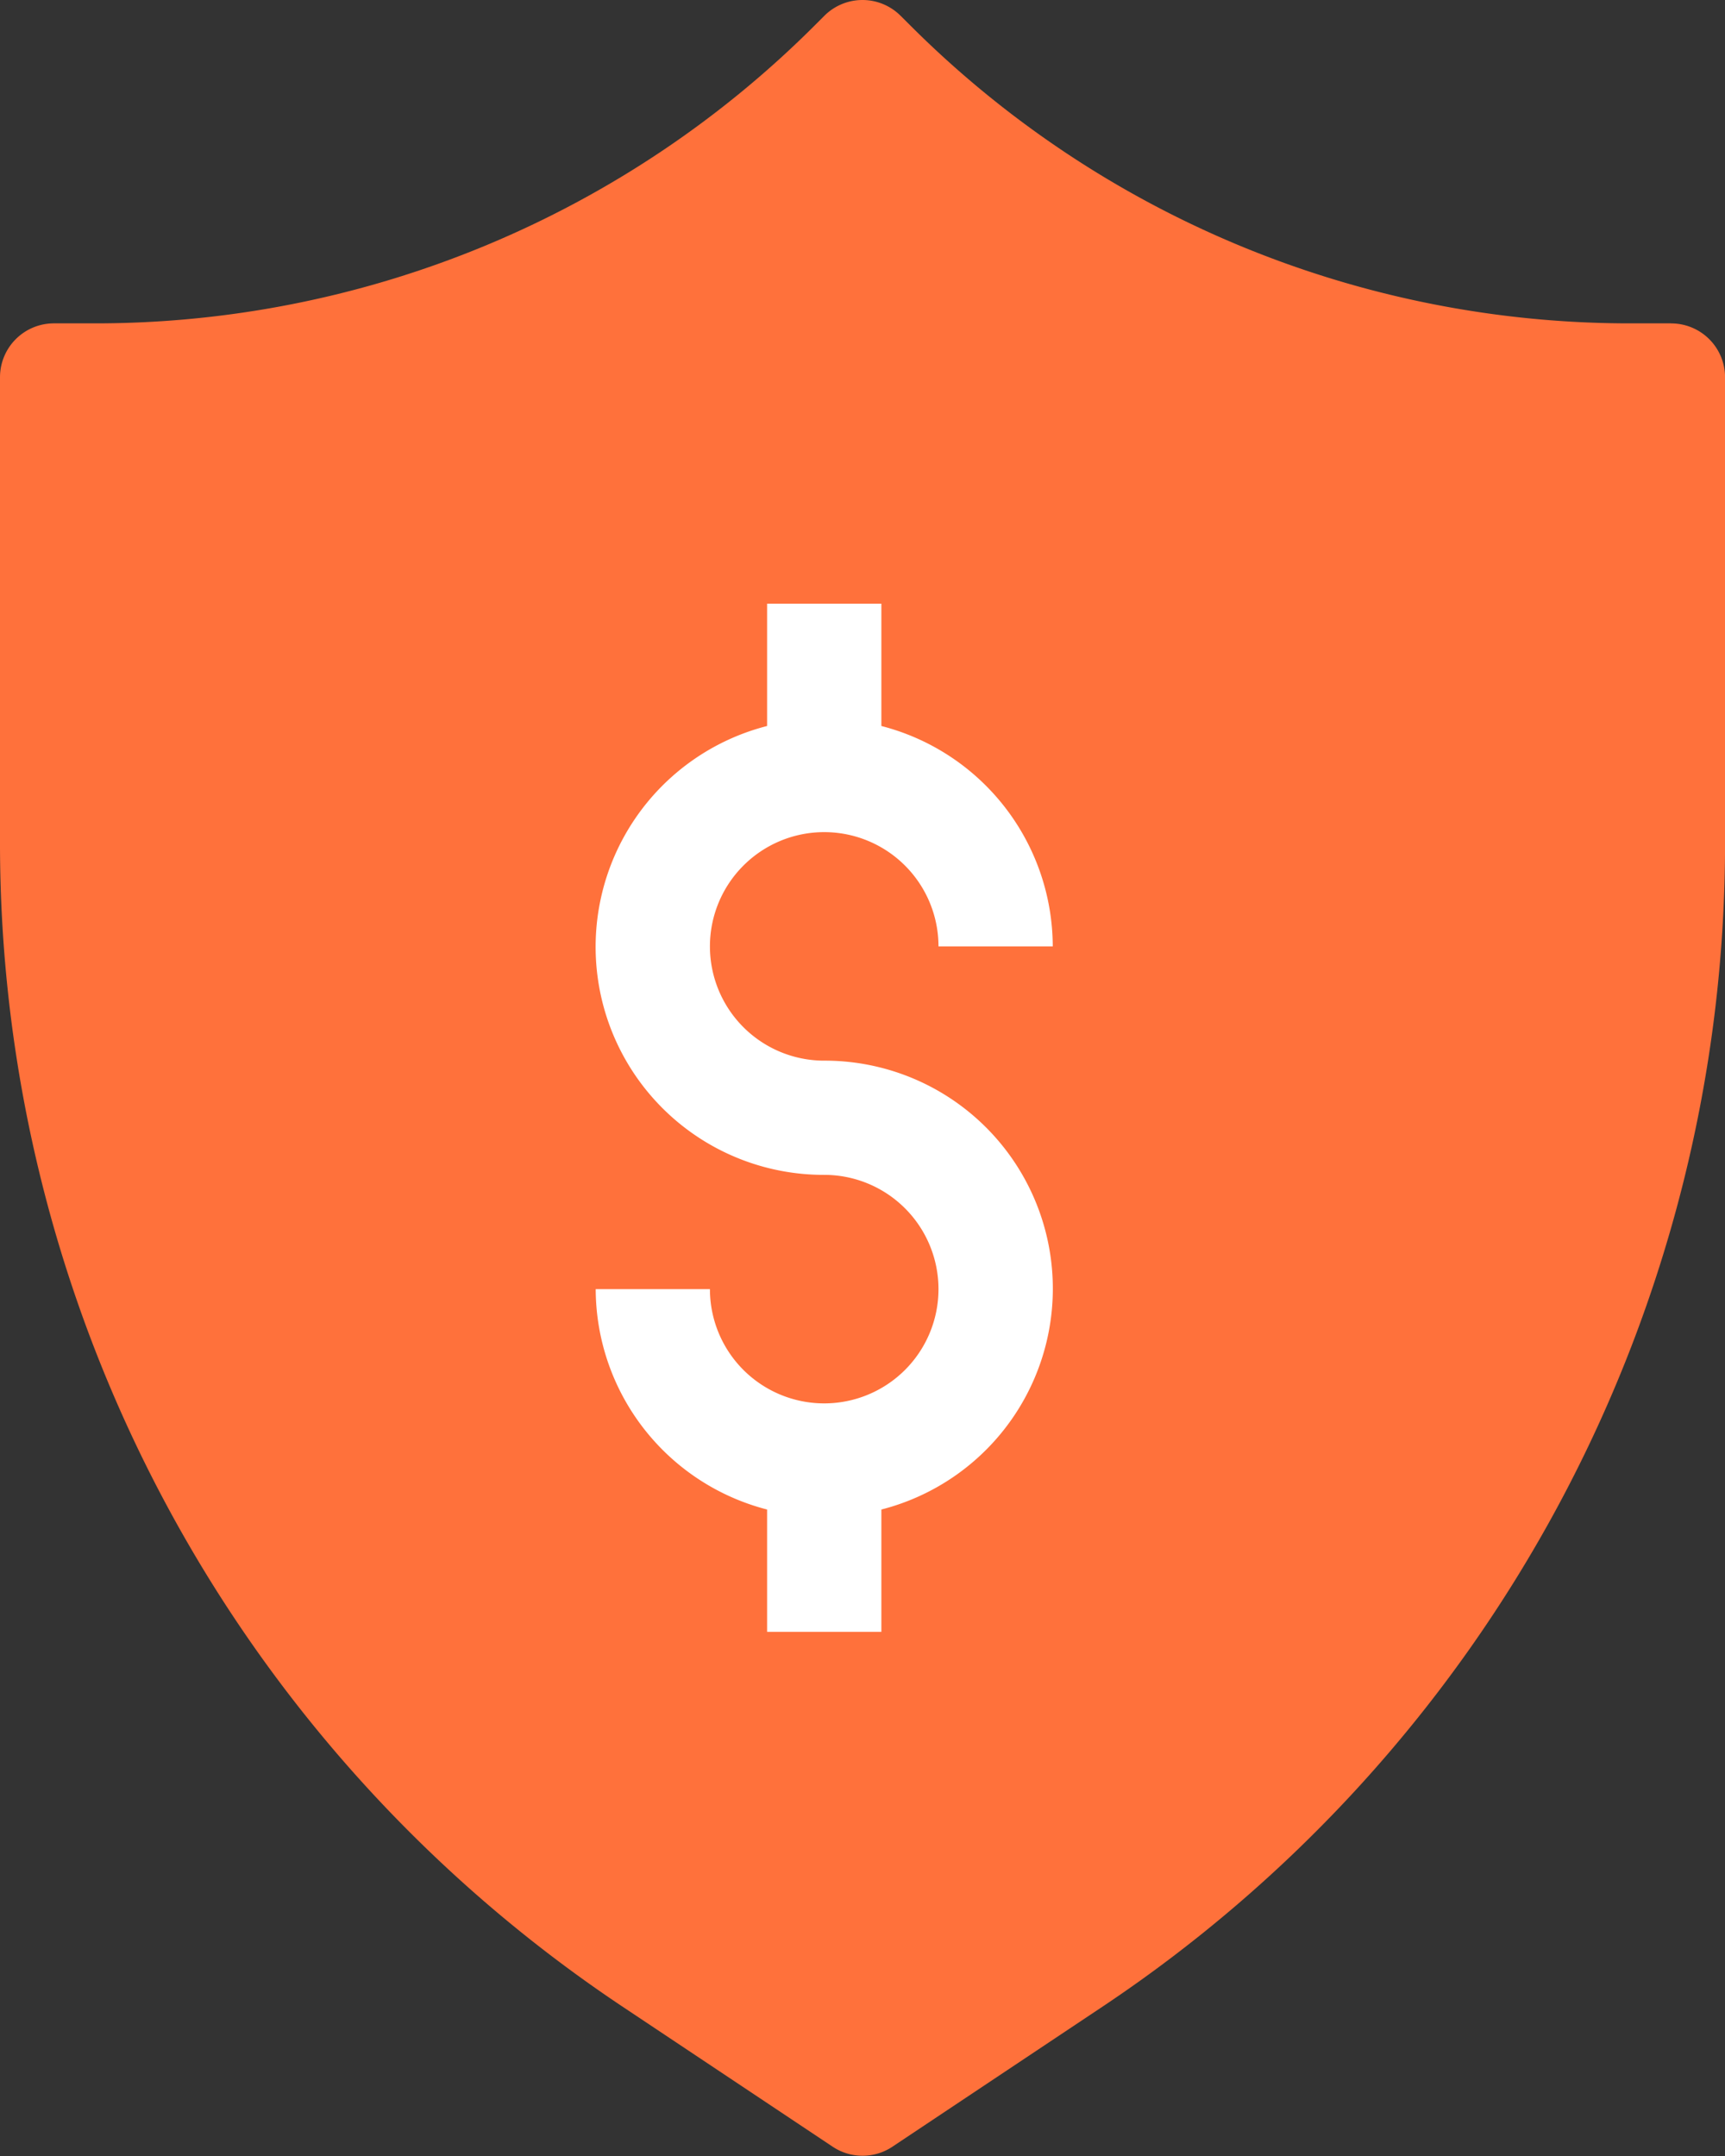
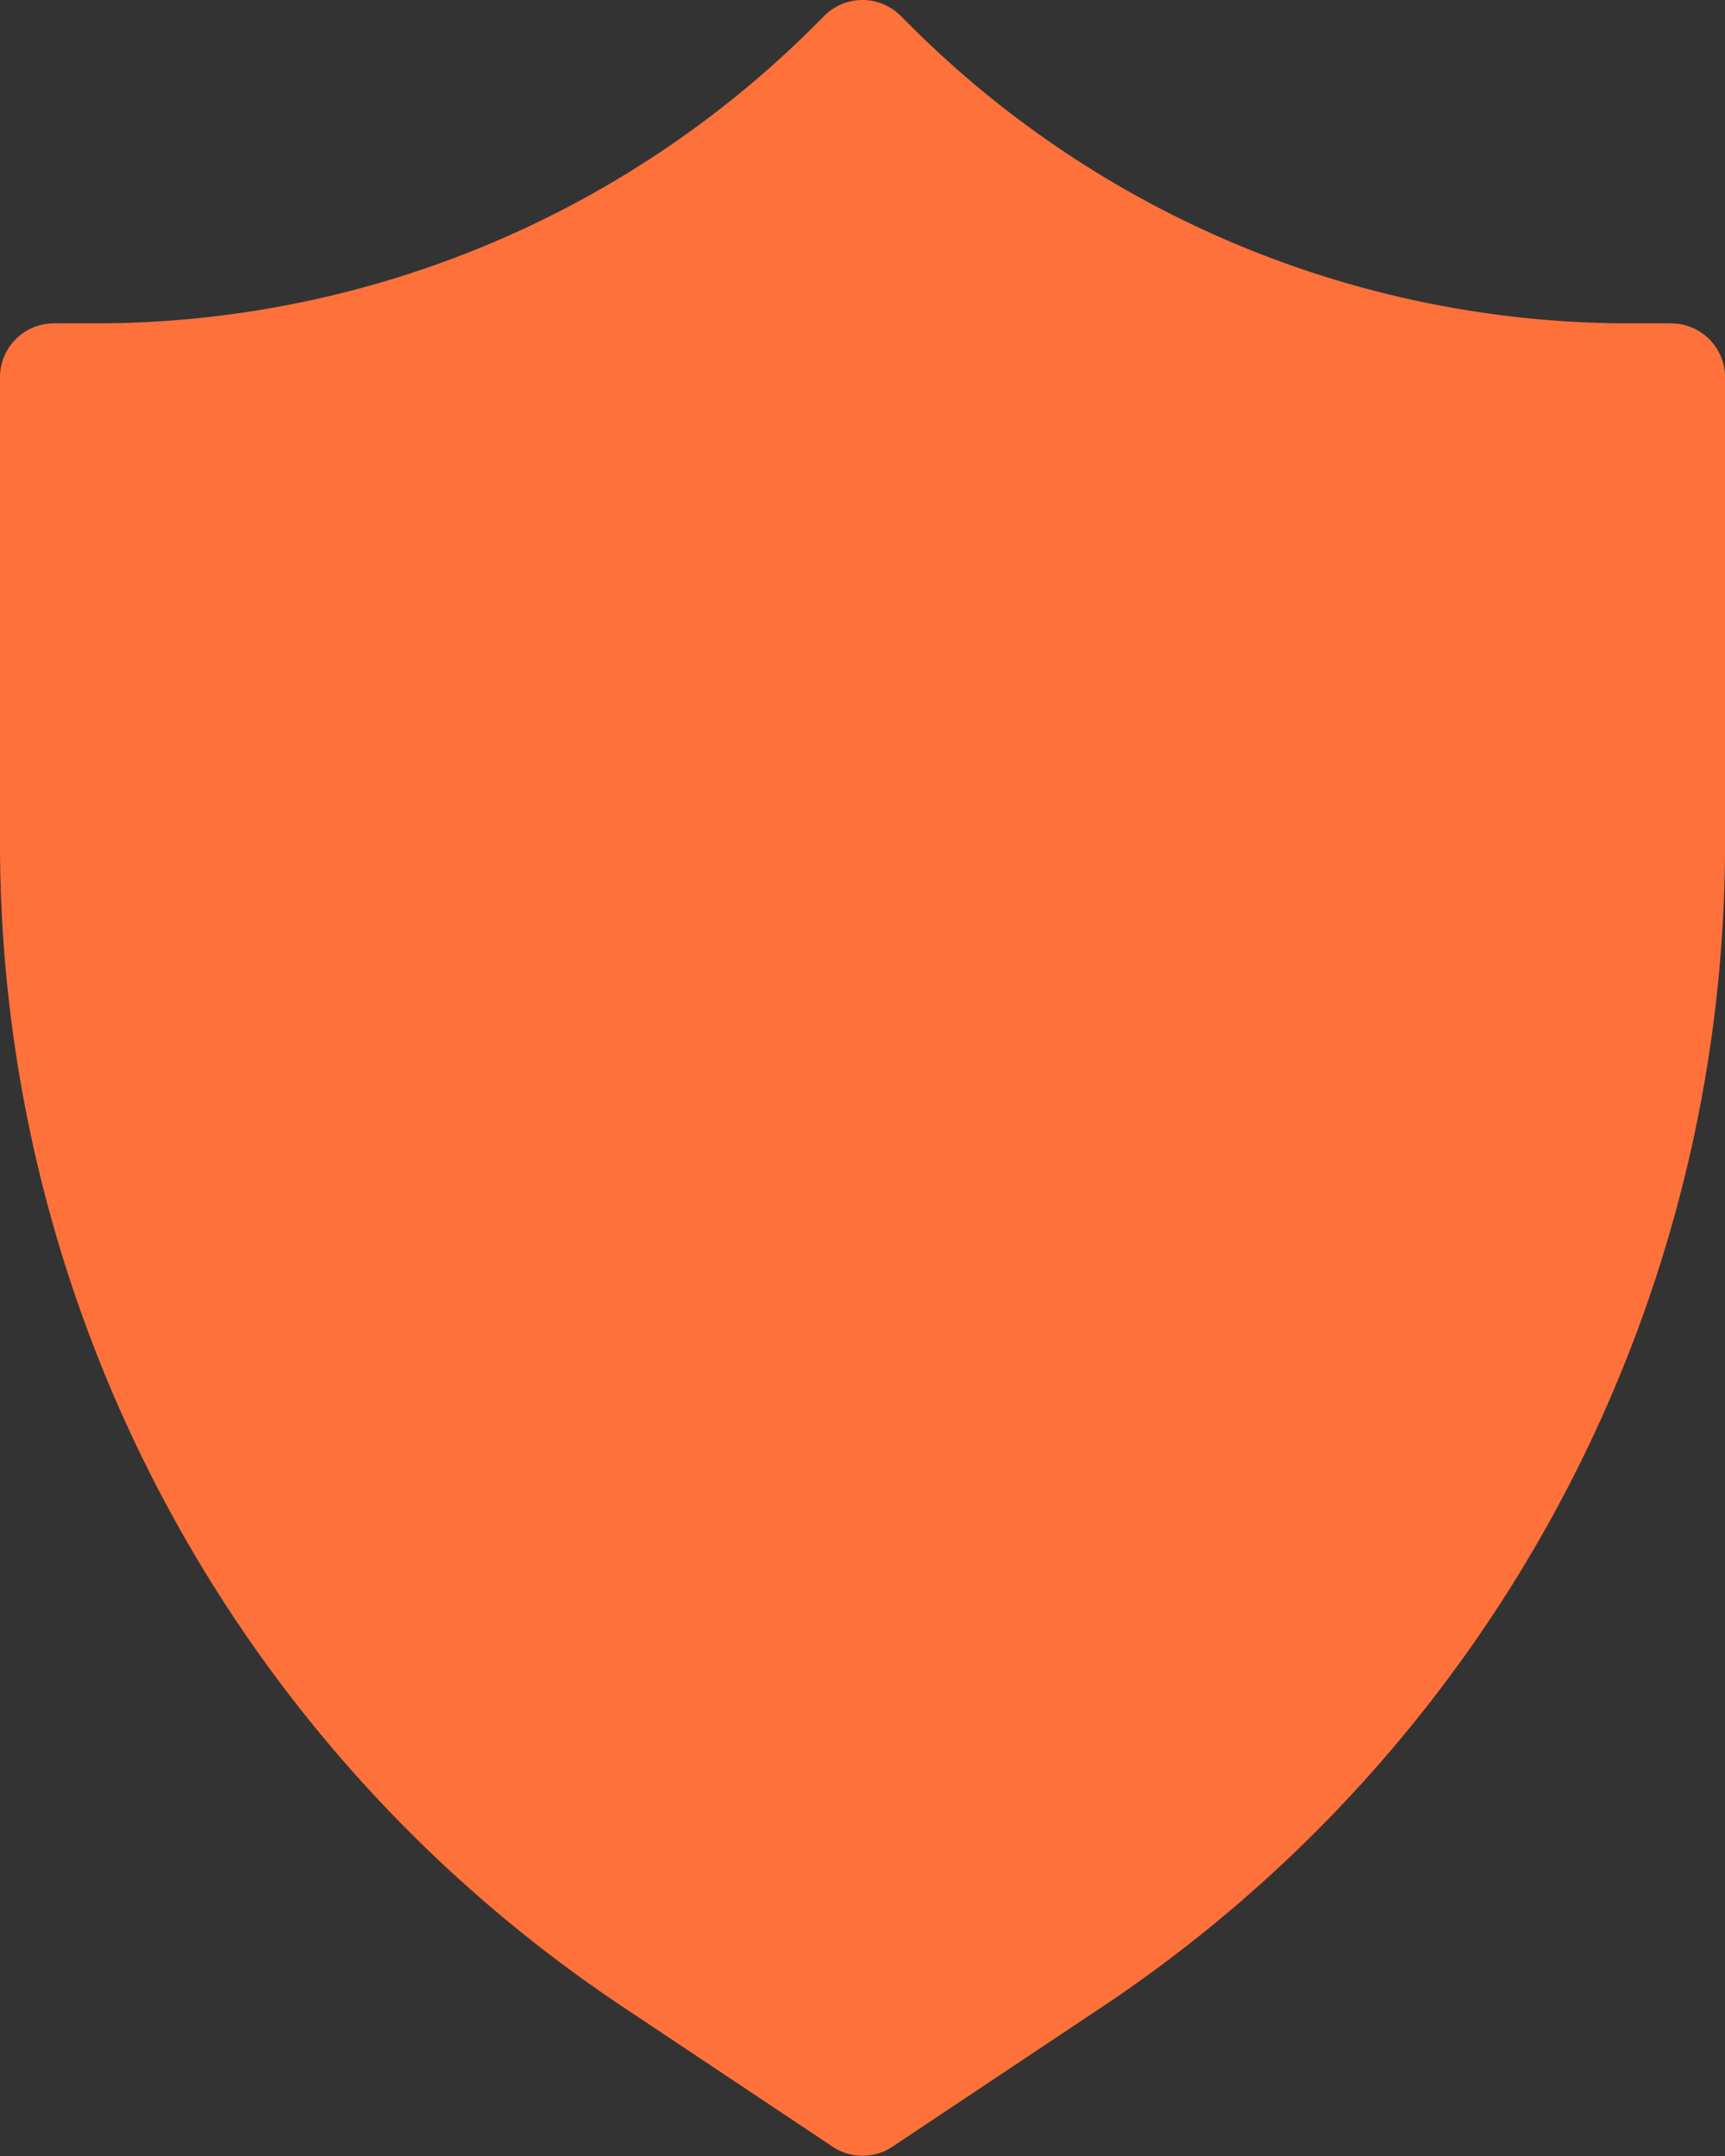
<svg xmlns="http://www.w3.org/2000/svg" width="32.681" height="40.851" viewBox="0 0 32.681 40.851">
  <rect x="0" y="0" width="32.681" height="40.851" fill="#333333" stroke="none" />
  <g id="Group_8135" data-name="Group 8135" transform="translate(-728.739 -762)">
    <path id="Path_17246" data-name="Path 17246" d="M475.66,92.129h-.731a19.279,19.279,0,0,1-13.722-5.684l-.146-.145a1.021,1.021,0,0,0-1.442,0l-.147.147a19.278,19.278,0,0,1-13.719,5.682h-.731A1.021,1.021,0,0,0,444,93.151v8.8a26.5,26.5,0,0,0,11.825,22.093l3.95,2.633a1.021,1.021,0,0,0,1.133,0l3.949-2.633a26.5,26.5,0,0,0,11.825-22.093v-8.8a1.021,1.021,0,0,0-1.021-1.021Z" transform="translate(284.739 675.998)" fill="#ff713b" />
    <path id="Path_17247" data-name="Path 17247" d="M624,179.727" transform="translate(113.428 603.516)" />
-     <path id="Path_17248" data-name="Path 17248" d="M519.247,152v2.318a4.32,4.32,0,0,0,1.082,8.505,2.165,2.165,0,1,1-2.165,2.165H516a4.326,4.326,0,0,0,3.247,4.176v2.318h2.165v-2.318a4.32,4.32,0,0,0-1.083-8.505,2.165,2.165,0,1,1,2.165-2.165h2.165a4.325,4.325,0,0,0-3.247-4.176V152Zm0,0" transform="translate(224.025 621.438)" fill="#fff" />
  </g>
</svg>